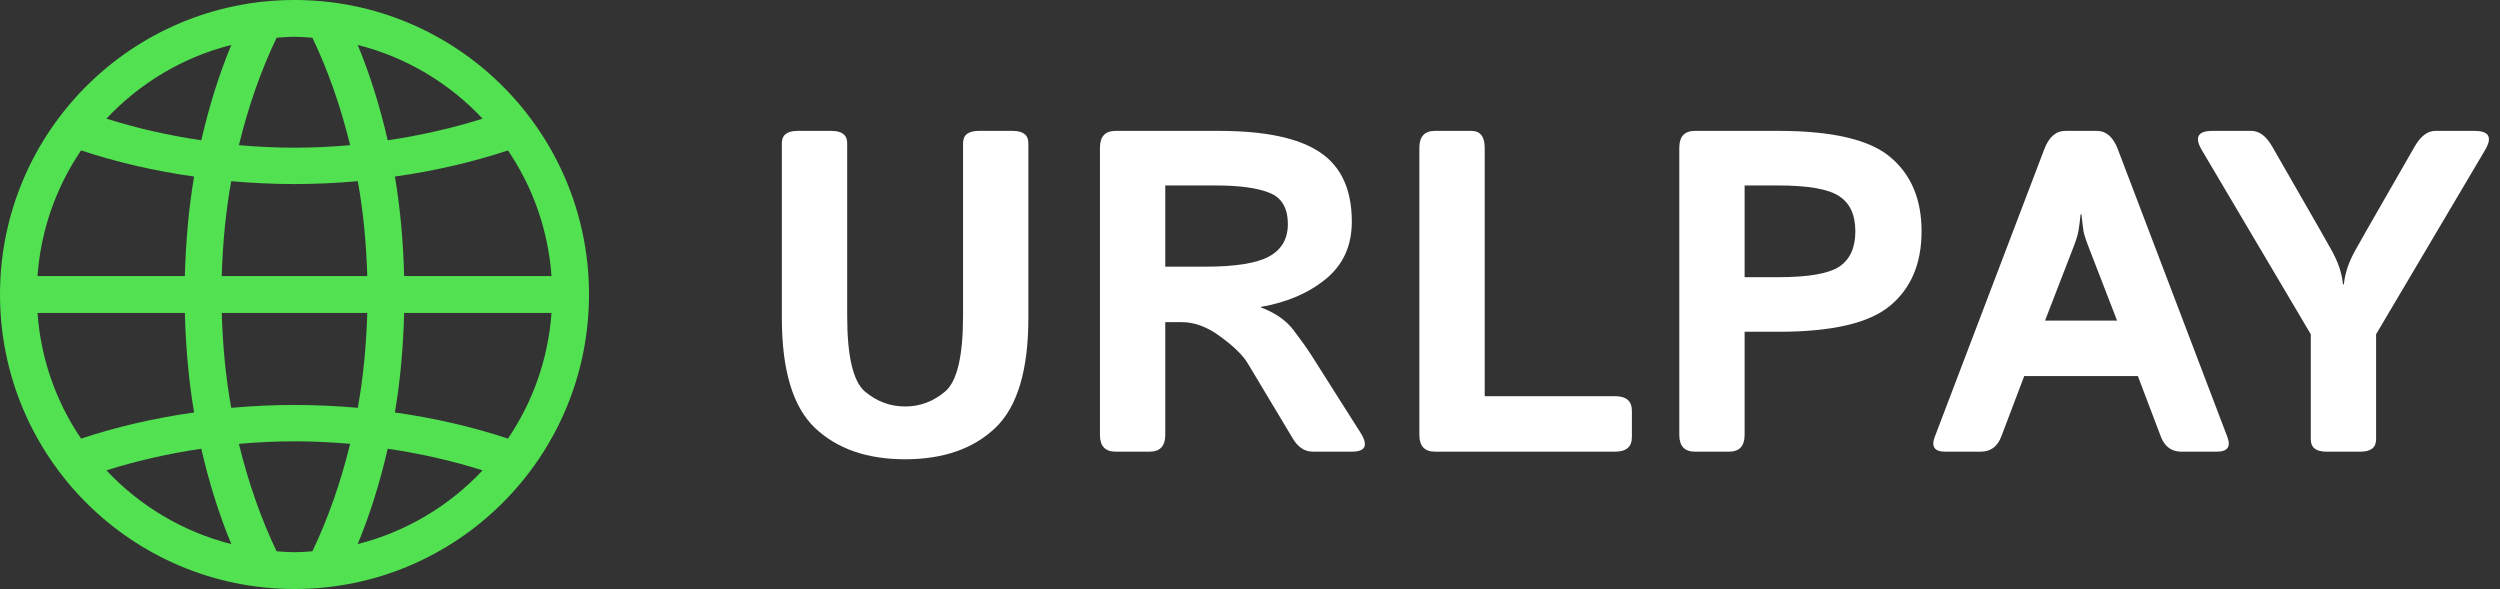
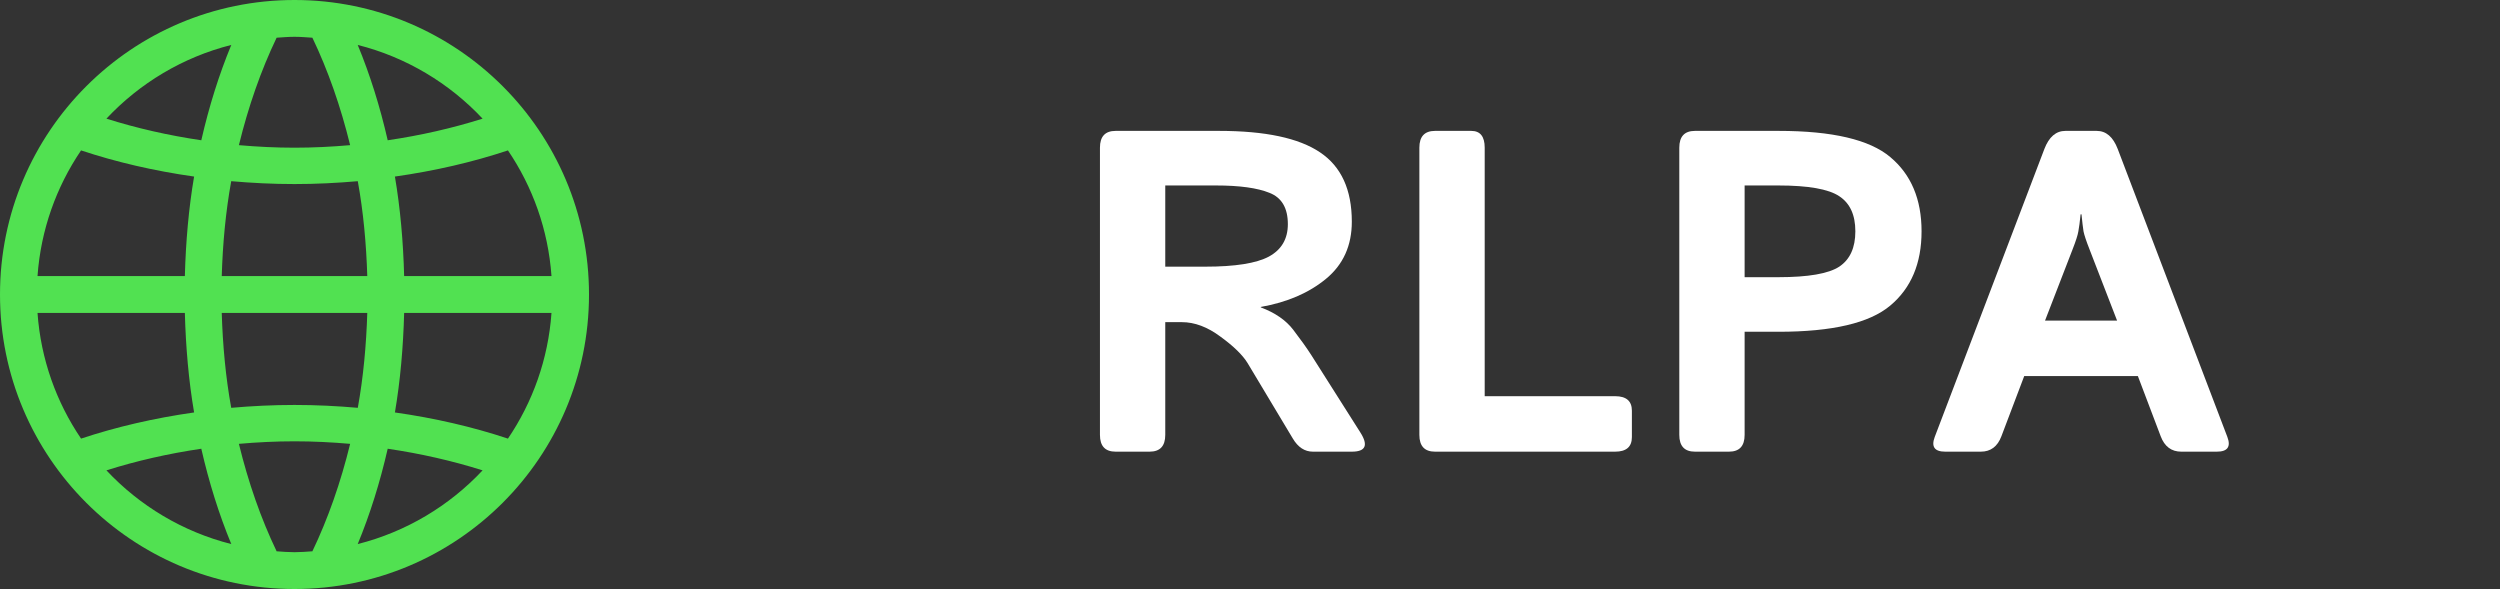
<svg xmlns="http://www.w3.org/2000/svg" width="191" height="45" viewBox="0 0 191 45" fill="none">
  <rect x="0" y="0" width="191" height="45" fill="#333333" stroke="none" />
-   <path d="M59.734 24.304V10.94C59.734 10.313 60.133 10 60.931 10H63.528C64.326 10 64.725 10.313 64.725 10.94V24.133C64.725 27.209 65.175 29.135 66.075 29.91C66.986 30.673 68.012 31.055 69.151 31.055C70.29 31.055 71.31 30.673 72.21 29.91C73.121 29.135 73.577 27.209 73.577 24.133V10.94C73.577 10.313 73.976 10 74.773 10H77.371C78.169 10 78.567 10.313 78.567 10.94V24.304C78.567 28.292 77.724 31.089 76.038 32.695C74.352 34.29 72.056 35.088 69.151 35.088C66.246 35.088 63.95 34.29 62.264 32.695C60.578 31.089 59.734 28.292 59.734 24.304Z" fill="white" />
  <path d="M85.232 34.507C84.435 34.507 84.036 34.08 84.036 33.225V11.282C84.036 10.427 84.435 10 85.232 10H93.145C96.665 10 99.235 10.547 100.853 11.641C102.47 12.723 103.279 14.489 103.279 16.939C103.279 18.761 102.624 20.214 101.314 21.296C100.004 22.379 98.34 23.096 96.324 23.45V23.484C97.418 23.894 98.243 24.464 98.802 25.193C99.36 25.922 99.816 26.56 100.169 27.107L103.929 33.037C104.555 34.017 104.339 34.507 103.279 34.507H100.306C99.679 34.507 99.166 34.171 98.768 33.498L95.315 27.739C94.939 27.124 94.25 26.452 93.248 25.723C92.256 24.982 91.271 24.612 90.291 24.612H89.026V33.225C89.026 34.08 88.628 34.507 87.83 34.507H85.232ZM89.026 20.373H92.085C94.364 20.373 95.982 20.117 96.939 19.605C97.907 19.08 98.392 18.254 98.392 17.127C98.392 15.896 97.924 15.098 96.99 14.734C96.067 14.358 94.706 14.17 92.906 14.17H89.026V20.373Z" fill="white" />
  <path d="M109.637 34.507C108.839 34.507 108.44 34.08 108.44 33.225V11.282C108.44 10.427 108.839 10 109.637 10H112.405C113.089 10 113.431 10.427 113.431 11.282V30.269H123.394C124.249 30.269 124.676 30.639 124.676 31.379V33.396C124.676 34.137 124.249 34.507 123.394 34.507H109.637Z" fill="white" />
  <path d="M129.495 34.507C128.698 34.507 128.299 34.08 128.299 33.225V11.282C128.299 10.427 128.698 10 129.495 10H135.887C139.988 10 142.831 10.666 144.415 11.999C146.01 13.332 146.807 15.224 146.807 17.673C146.807 20.123 146.01 22.014 144.415 23.347C142.831 24.68 139.988 25.347 135.887 25.347H133.289V33.225C133.289 34.08 132.89 34.507 132.093 34.507H129.495ZM133.289 21.177H135.87C138.148 21.177 139.698 20.909 140.518 20.373C141.338 19.827 141.749 18.927 141.749 17.673C141.749 16.42 141.338 15.526 140.518 14.99C139.698 14.443 138.148 14.17 135.87 14.17H133.289V21.177Z" fill="white" />
  <path d="M148.619 34.507C147.798 34.507 147.531 34.131 147.815 33.379L156.189 11.384C156.543 10.461 157.078 10 157.796 10H160.188C160.906 10 161.442 10.461 161.795 11.384L170.169 33.379C170.454 34.131 170.186 34.507 169.366 34.507H166.648C165.896 34.507 165.372 34.114 165.076 33.328L163.333 28.73H154.651L152.908 33.328C152.612 34.114 152.088 34.507 151.336 34.507H148.619ZM156.241 24.492H161.744L159.642 19.058C159.391 18.42 159.237 17.958 159.18 17.673C159.135 17.377 159.083 16.944 159.026 16.375H158.958C158.901 16.944 158.844 17.377 158.787 17.673C158.742 17.958 158.593 18.42 158.343 19.058L156.241 24.492Z" fill="white" />
-   <path d="M168.221 11.47C167.64 10.49 167.907 10 169.024 10H172.015C172.607 10 173.131 10.393 173.587 11.179L177.227 17.52C177.33 17.69 177.632 18.226 178.133 19.126C178.634 20.015 178.925 20.881 179.004 21.724H179.073C179.153 20.881 179.443 20.015 179.944 19.126C180.446 18.226 180.748 17.69 180.85 17.52L184.49 11.179C184.946 10.393 185.47 10 186.062 10H189.053C190.17 10 190.438 10.49 189.856 11.47L181.534 25.535V33.567C181.534 34.194 181.135 34.507 180.337 34.507H177.74C176.942 34.507 176.543 34.194 176.543 33.567V25.535L168.221 11.47Z" fill="white" />
  <path fill-rule="evenodd" clip-rule="evenodd" d="M38.807 33.51C36.114 32.614 33.218 31.944 30.171 31.511C30.586 29.074 30.807 26.52 30.877 23.906H42.134C41.882 27.451 40.691 30.732 38.807 33.51ZM27.329 41.567C28.266 39.305 29.032 36.859 29.621 34.283C32.15 34.657 34.574 35.21 36.87 35.935C34.334 38.64 31.04 40.629 27.329 41.567ZM23.866 42.119C23.413 42.151 22.961 42.188 22.5 42.188C22.039 42.188 21.589 42.151 21.134 42.119C19.938 39.627 18.969 36.854 18.252 33.91C19.649 33.788 21.066 33.716 22.5 33.716C23.934 33.716 25.351 33.788 26.75 33.91C26.031 36.854 25.062 39.627 23.866 42.119ZM8.13 35.935C10.426 35.21 12.85 34.657 15.379 34.283C15.968 36.859 16.734 39.305 17.671 41.567C13.96 40.629 10.668 38.64 8.13 35.935ZM6.193 33.51C4.309 30.732 3.118 27.451 2.866 23.906H14.123C14.193 26.52 14.414 29.074 14.829 31.511C11.782 31.944 8.886 32.614 6.193 33.51ZM6.193 11.491C8.886 12.386 11.782 13.057 14.829 13.489C14.414 15.926 14.193 18.48 14.123 21.094H2.866C3.118 17.549 4.309 14.268 6.193 11.491ZM17.671 3.433C16.734 5.695 15.968 8.141 15.379 10.717C12.85 10.344 10.426 9.79 8.13 9.065C10.668 6.36 13.96 4.371 17.671 3.433ZM21.134 2.881C21.589 2.85 22.039 2.812 22.5 2.812C22.961 2.812 23.413 2.85 23.866 2.881C25.062 5.373 26.031 8.148 26.75 11.09C25.351 11.212 23.934 11.284 22.5 11.284C21.066 11.284 19.649 11.212 18.252 11.09C18.969 8.148 19.938 5.373 21.134 2.881ZM28.06 23.906C27.984 26.383 27.759 28.818 27.336 31.157C25.753 31.019 24.142 30.938 22.5 30.938C20.858 30.938 19.247 31.019 17.665 31.157C17.241 28.818 17.016 26.383 16.941 23.906H28.06ZM16.941 21.094C17.016 18.617 17.241 16.182 17.665 13.843C19.247 13.981 20.858 14.062 22.5 14.062C24.142 14.062 25.753 13.981 27.335 13.843C27.759 16.182 27.984 18.617 28.06 21.094H16.941ZM36.87 9.065C34.574 9.79 32.15 10.344 29.621 10.717C29.032 8.141 28.266 5.695 27.329 3.433C31.04 4.371 34.334 6.36 36.87 9.065ZM38.807 11.491C40.691 14.268 41.882 17.549 42.134 21.094H30.877C30.807 18.48 30.586 15.926 30.171 13.489C33.218 13.057 36.114 12.386 38.807 11.491ZM22.5 0C10.074 0 0 10.073 0 22.5C0 34.927 10.074 45 22.5 45C34.926 45 45 34.927 45 22.5C45 10.073 34.926 0 22.5 0Z" fill="#51E151" />
</svg>